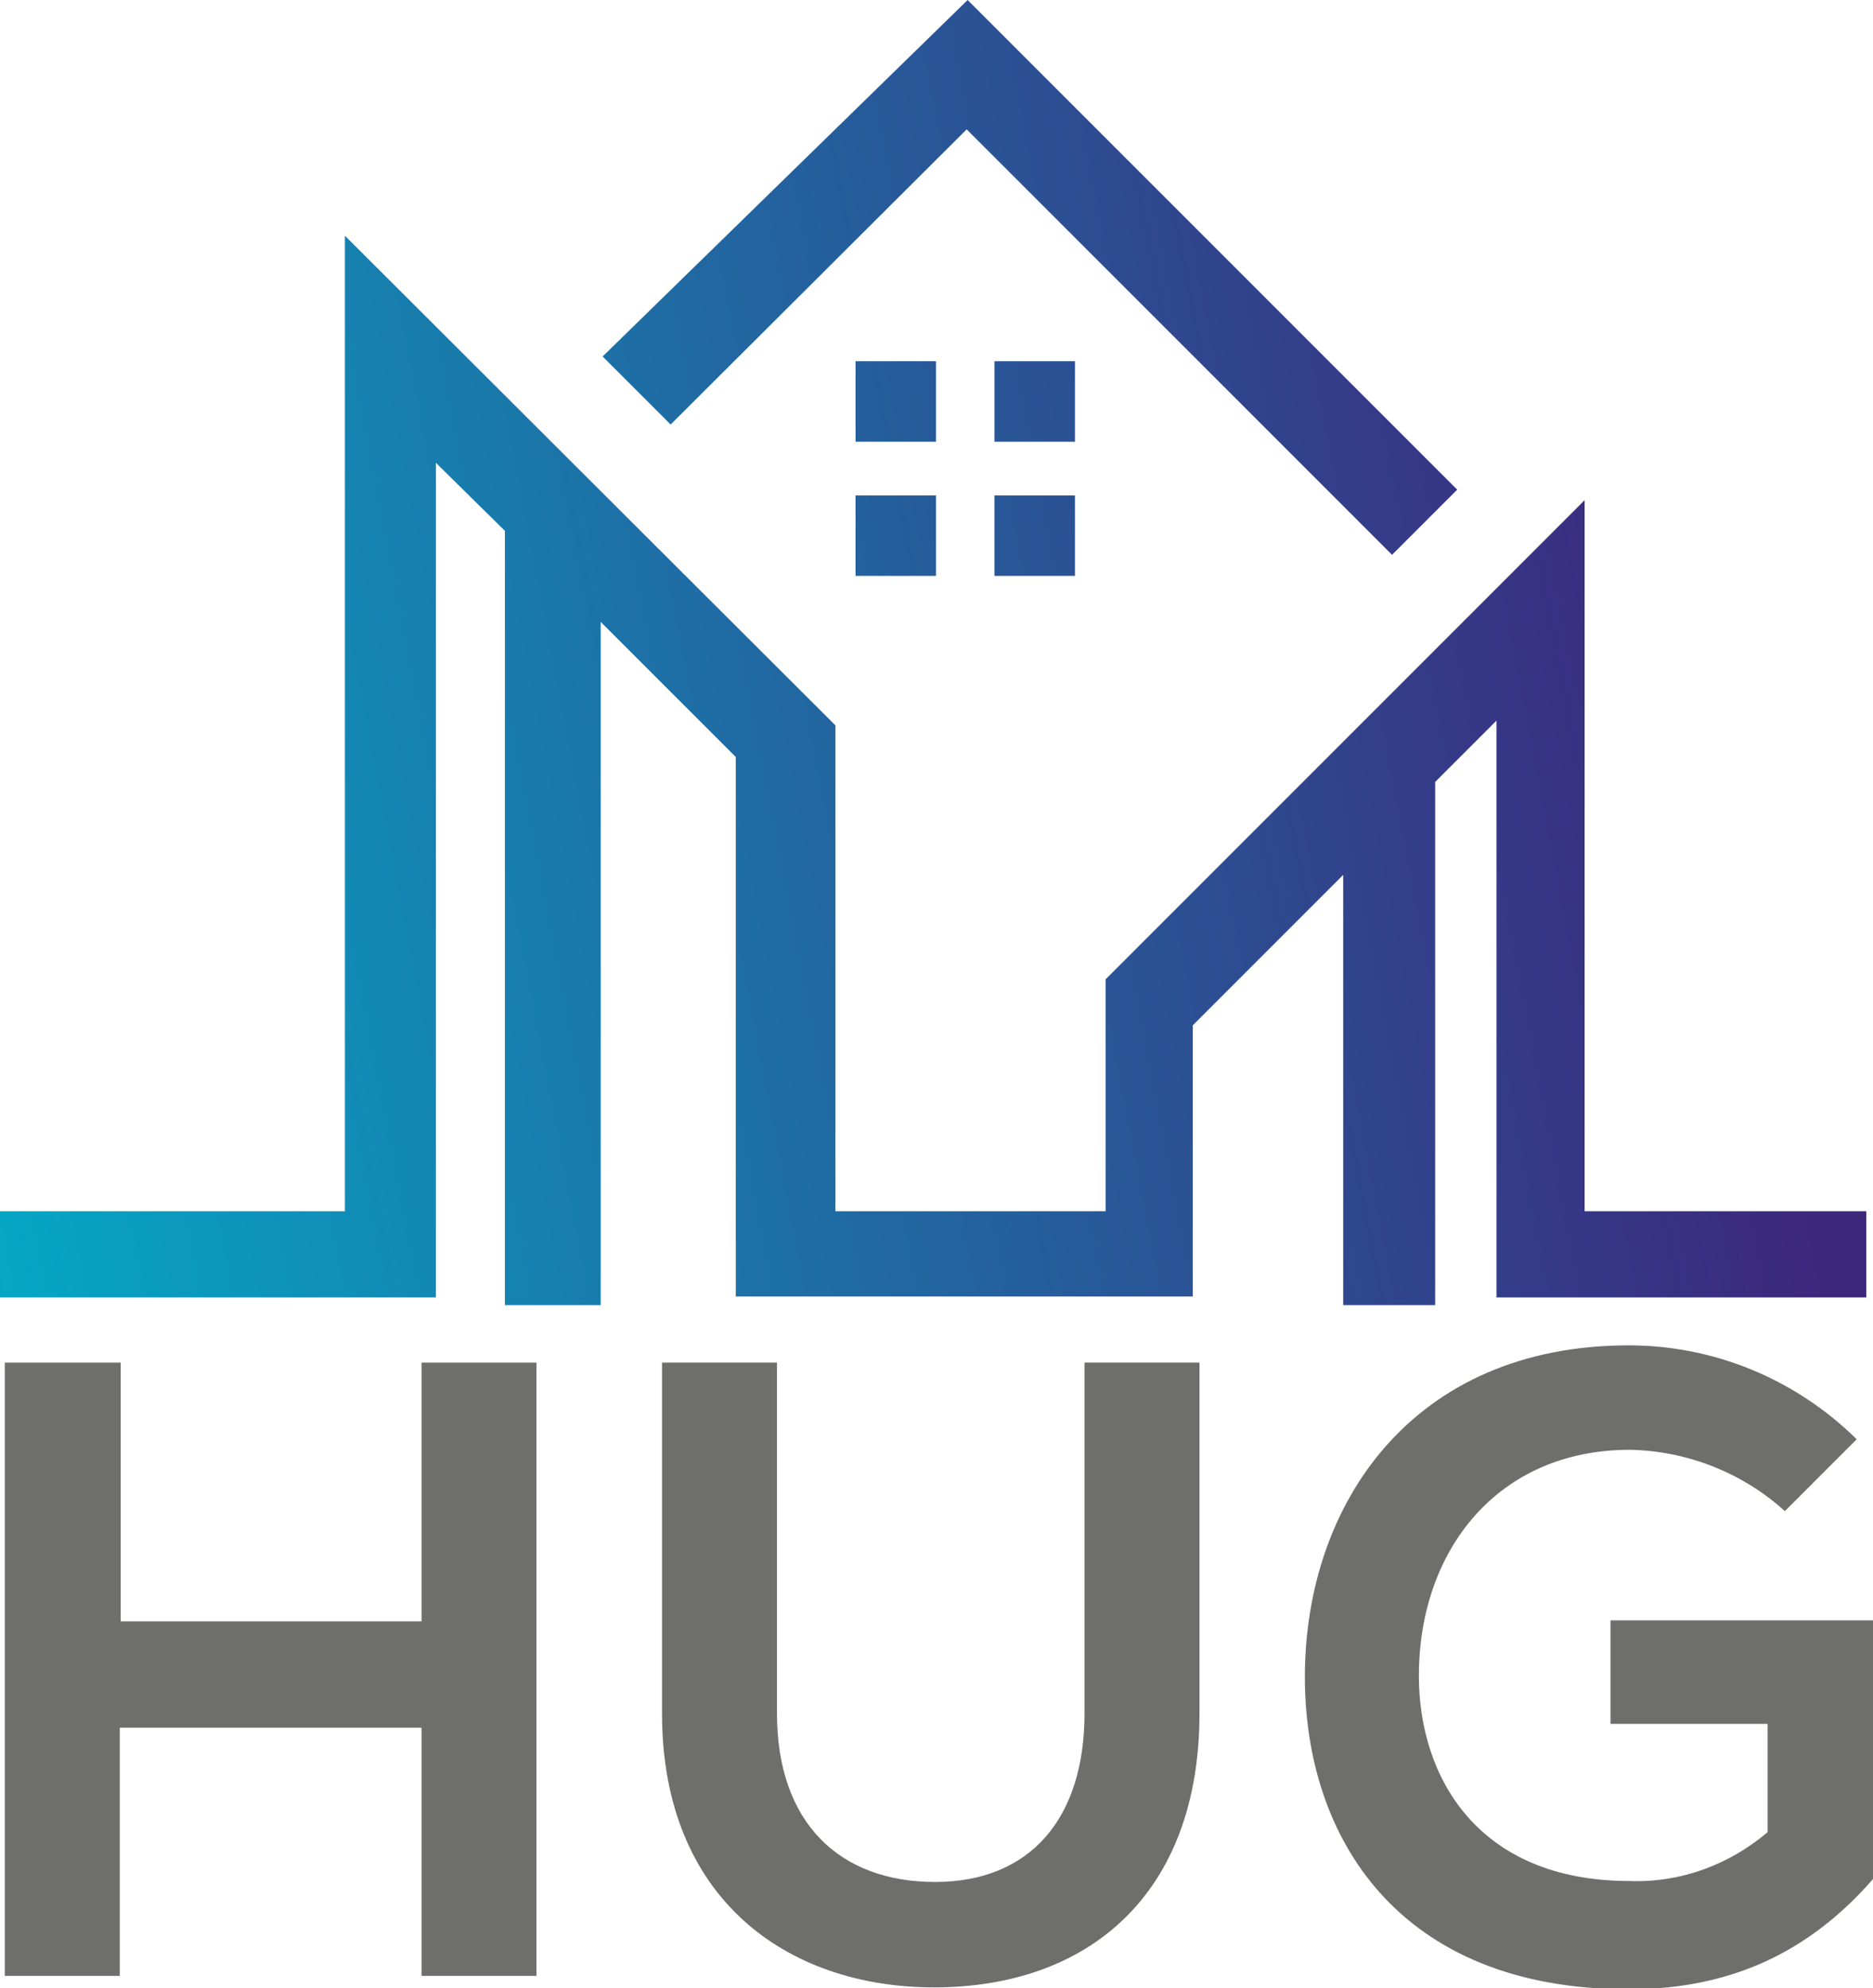
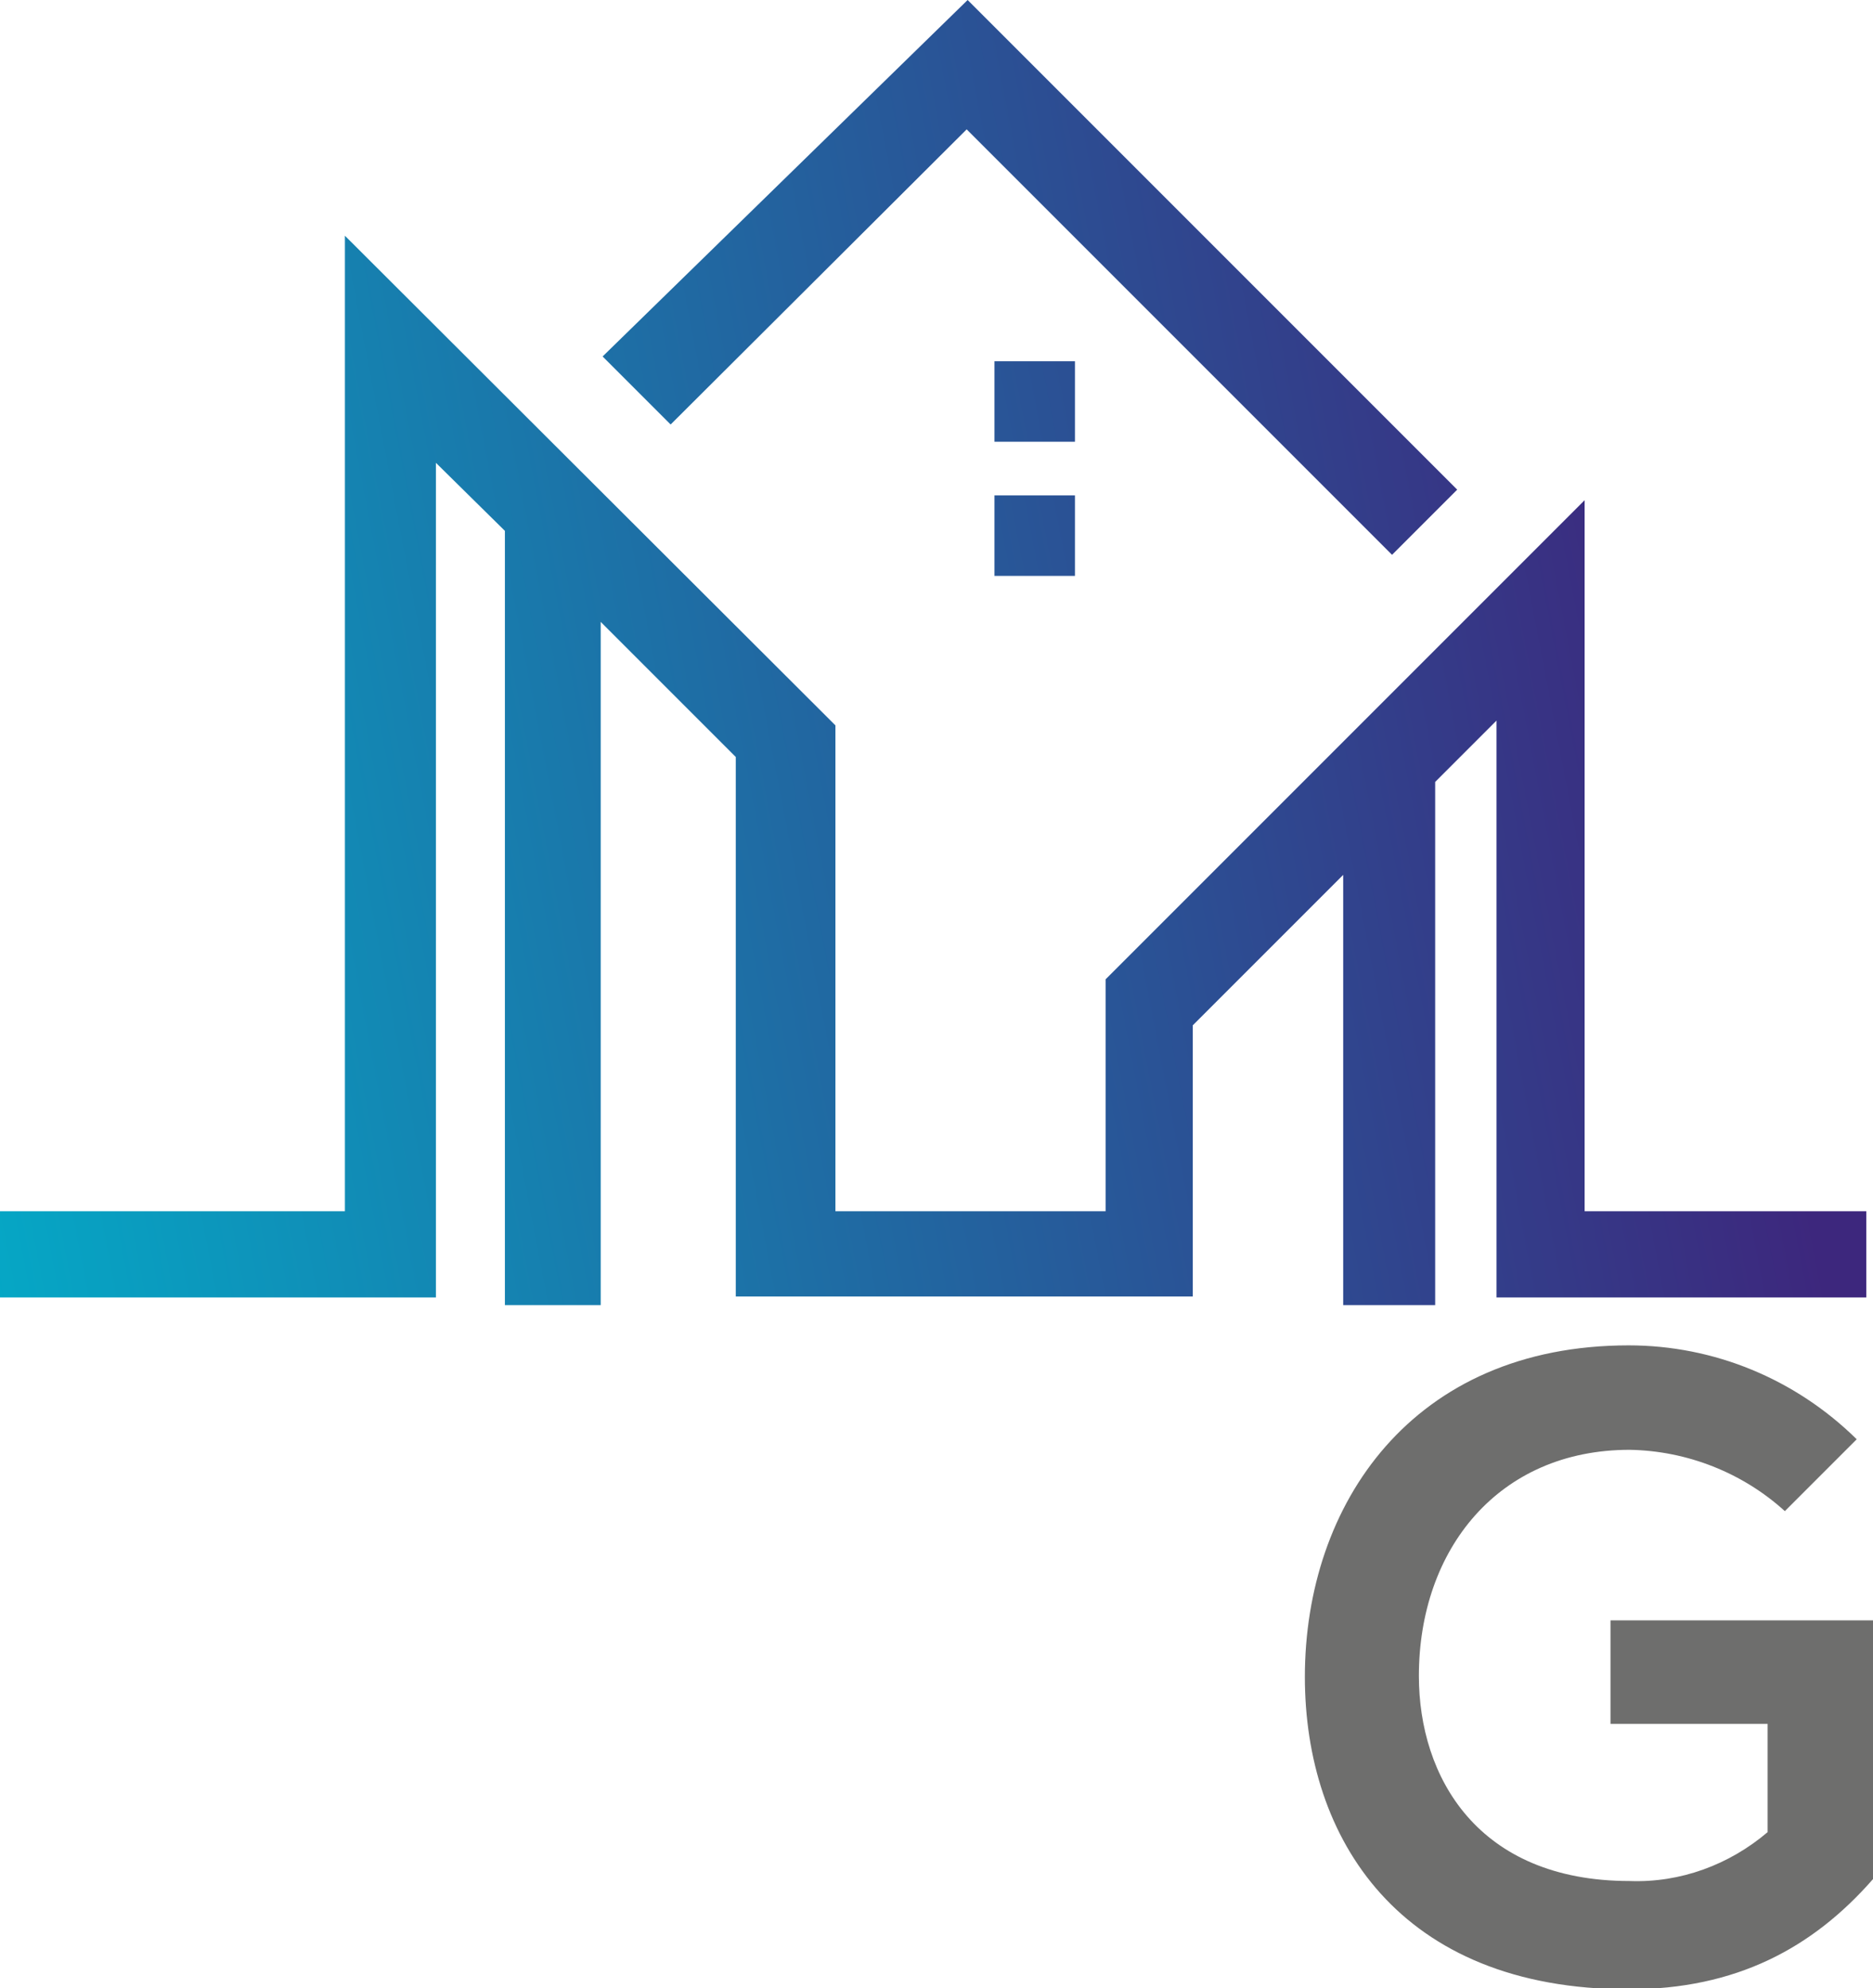
<svg xmlns="http://www.w3.org/2000/svg" version="1.1" id="Calque_1" x="0px" y="0px" viewBox="0 0 195.5 207.5" style="enable-background:new 0 0 195.5 207.5;" xml:space="preserve">
  <style type="text/css">
	.st0{fill:url(#SVGID_1_);}
	.st1{fill:url(#SVGID_2_);}
	.st2{fill:url(#SVGID_3_);}
	.st3{fill:url(#SVGID_4_);}
	.st4{fill:url(#SVGID_5_);}
	.st5{fill:url(#SVGID_6_);}
	.st6{fill:#6E6E6D;}
</style>
  <title>Hug</title>
  <linearGradient id="SVGID_1_" gradientUnits="userSpaceOnUse" x1="-23.95" y1="100.618" x2="178.05" y2="139.278" gradientTransform="matrix(1 0 0 -1 0 207.276)">
    <stop offset="0" style="stop-color:#00B3CC" />
    <stop offset="1" style="stop-color:#3D277D" />
  </linearGradient>
  <polygon class="st0" points="0,126.4 36,126.4 36,24.6 87.2,75.7 87.2,126.4 115.4,126.4 115.4,102.2 165.4,52.2 165.4,126.4   194.8,126.4 194.8,135.4 156.2,135.4 156.2,75.2 149.8,81.6 149.8,136.2 140.2,136.2 140.2,91.3 124.5,107 124.5,135.3 76.8,135.3   76.8,79 62.7,64.9 62.7,136.2 52.7,136.2 52.7,55.4 45.5,48.3 45.5,135.4 0,135.4 " />
  <linearGradient id="SVGID_2_" gradientUnits="userSpaceOnUse" x1="-33.1" y1="148.428" x2="168.9" y2="187.088" gradientTransform="matrix(1 0 0 -1 0 207.276)">
    <stop offset="0" style="stop-color:#00B3CC" />
    <stop offset="1" style="stop-color:#3D277D" />
  </linearGradient>
  <polygon class="st1" points="62.9,37.2 70,44.3 100.9,13.5 145.3,57.9 152.1,51.1 101,0 " />
  <linearGradient id="SVGID_3_" gradientUnits="userSpaceOnUse" x1="-28.659" y1="125.24" x2="173.341" y2="163.91" gradientTransform="matrix(1 0 0 -1 0 207.276)">
    <stop offset="0" style="stop-color:#00B3CC" />
    <stop offset="1" style="stop-color:#3D277D" />
  </linearGradient>
  <rect x="103.8" y="51.7" class="st2" width="8.4" height="8.4" />
  <linearGradient id="SVGID_4_" gradientUnits="userSpaceOnUse" x1="-29.17" y1="127.916" x2="172.83" y2="166.586" gradientTransform="matrix(1 0 0 -1 0 207.276)">
    <stop offset="0" style="stop-color:#00B3CC" />
    <stop offset="1" style="stop-color:#3D277D" />
  </linearGradient>
-   <rect x="89.3" y="51.7" class="st3" width="8.4" height="8.4" />
  <linearGradient id="SVGID_5_" gradientUnits="userSpaceOnUse" x1="-31.239" y1="138.733" x2="170.761" y2="177.393" gradientTransform="matrix(1 0 0 -1 0 207.276)">
    <stop offset="0" style="stop-color:#00B3CC" />
    <stop offset="1" style="stop-color:#3D277D" />
  </linearGradient>
  <rect x="103.8" y="37.7" class="st4" width="8.4" height="8.4" />
  <linearGradient id="SVGID_6_" gradientUnits="userSpaceOnUse" x1="-31.759" y1="141.401" x2="170.241" y2="180.071" gradientTransform="matrix(1 0 0 -1 0 207.276)">
    <stop offset="0" style="stop-color:#00B3CC" />
    <stop offset="1" style="stop-color:#3D277D" />
  </linearGradient>
-   <rect x="89.3" y="37.7" class="st5" width="8.4" height="8.4" />
-   <path class="st6" d="M44,206.2v-25.9H12.5v25.9H0.5v-64h12.1v27H44v-27h12v64H44z" />
-   <path class="st6" d="M125.2,142.2v36.6c0,18.9-11.6,28.6-27.7,28.6c-15.4,0-28.4-9.3-28.4-28.6v-36.6h12v36.6  c0,11.5,6.6,17.6,16.5,17.6s15.6-6.6,15.6-17.6v-36.6H125.2z" />
  <path class="st6" d="M186.3,157.7c-4.4-4-10.2-6.3-16.2-6.4c-13.7,0-22,10.4-22,23.6c0,10.5,6.1,21.4,22,21.4  c5.3,0.2,10.4-1.7,14.4-5.1v-11.3h-16.4v-10.8h27.4v27c-6.3,7.2-14.3,11.5-25.5,11.5c-24,0-33.8-15.8-33.8-32.6  c0-18,11.2-34.6,33.8-34.6c8.9,0,17.4,3.5,23.8,9.8L186.3,157.7z" />
</svg>